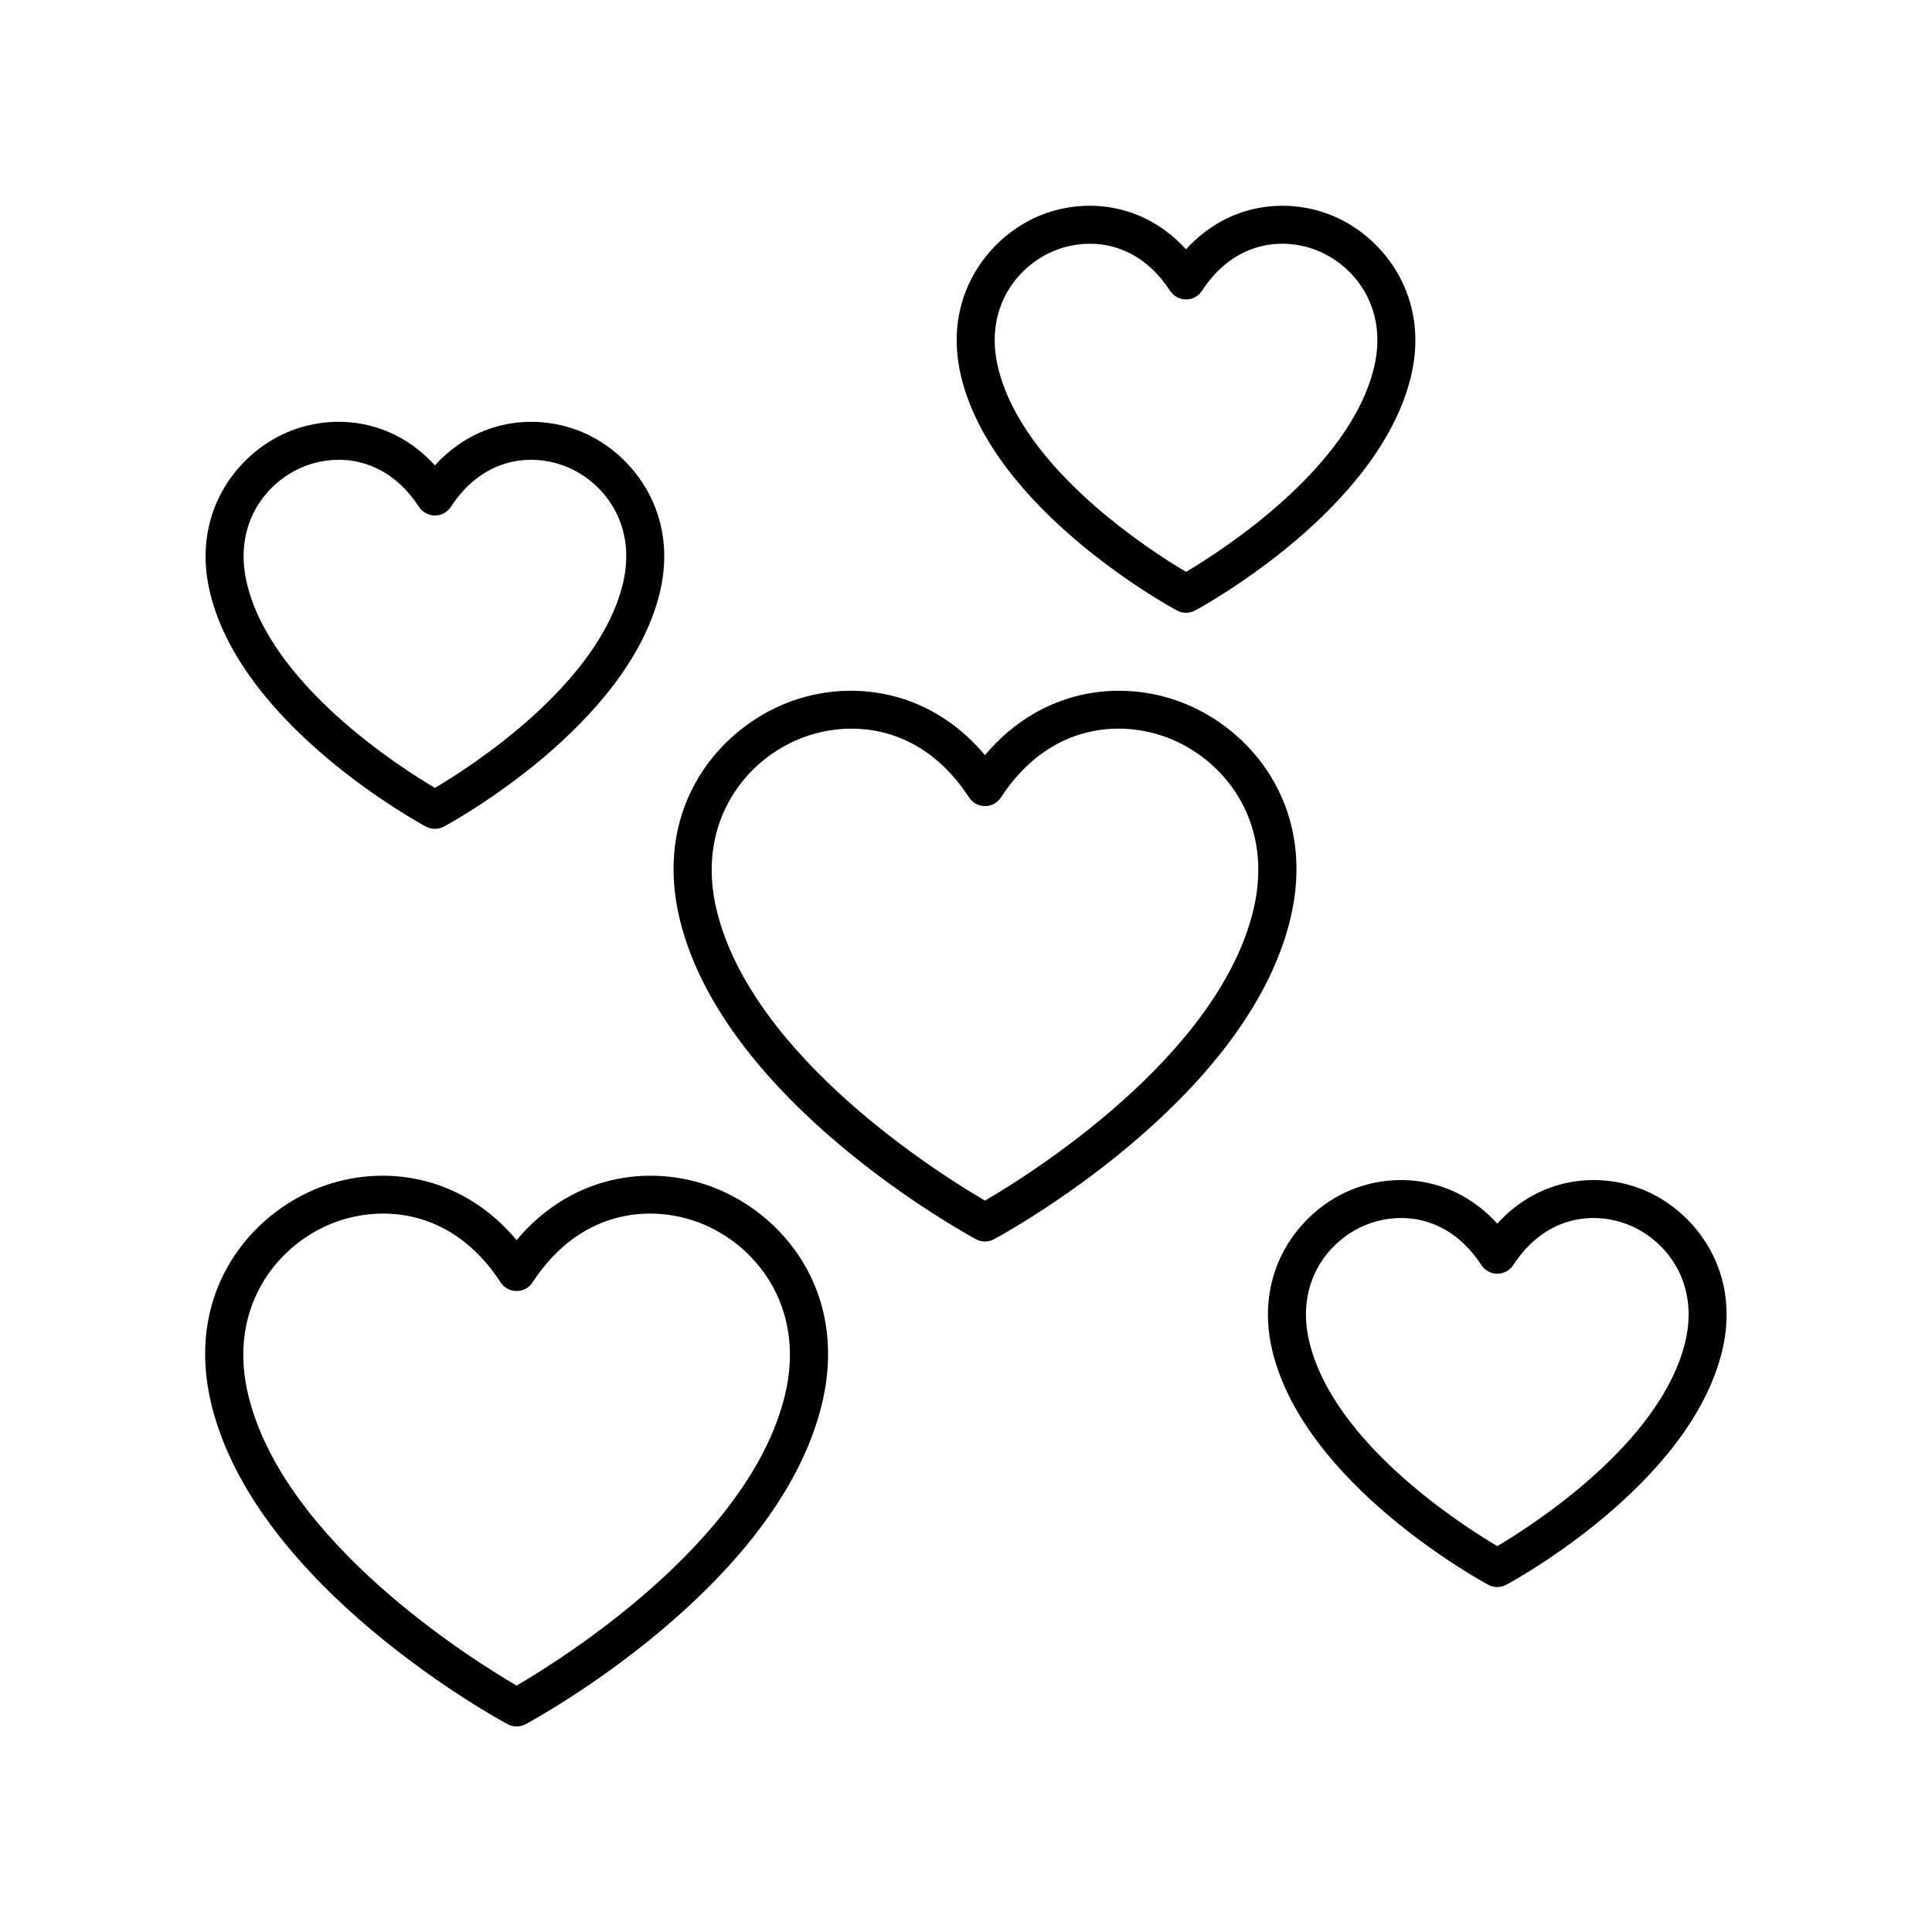
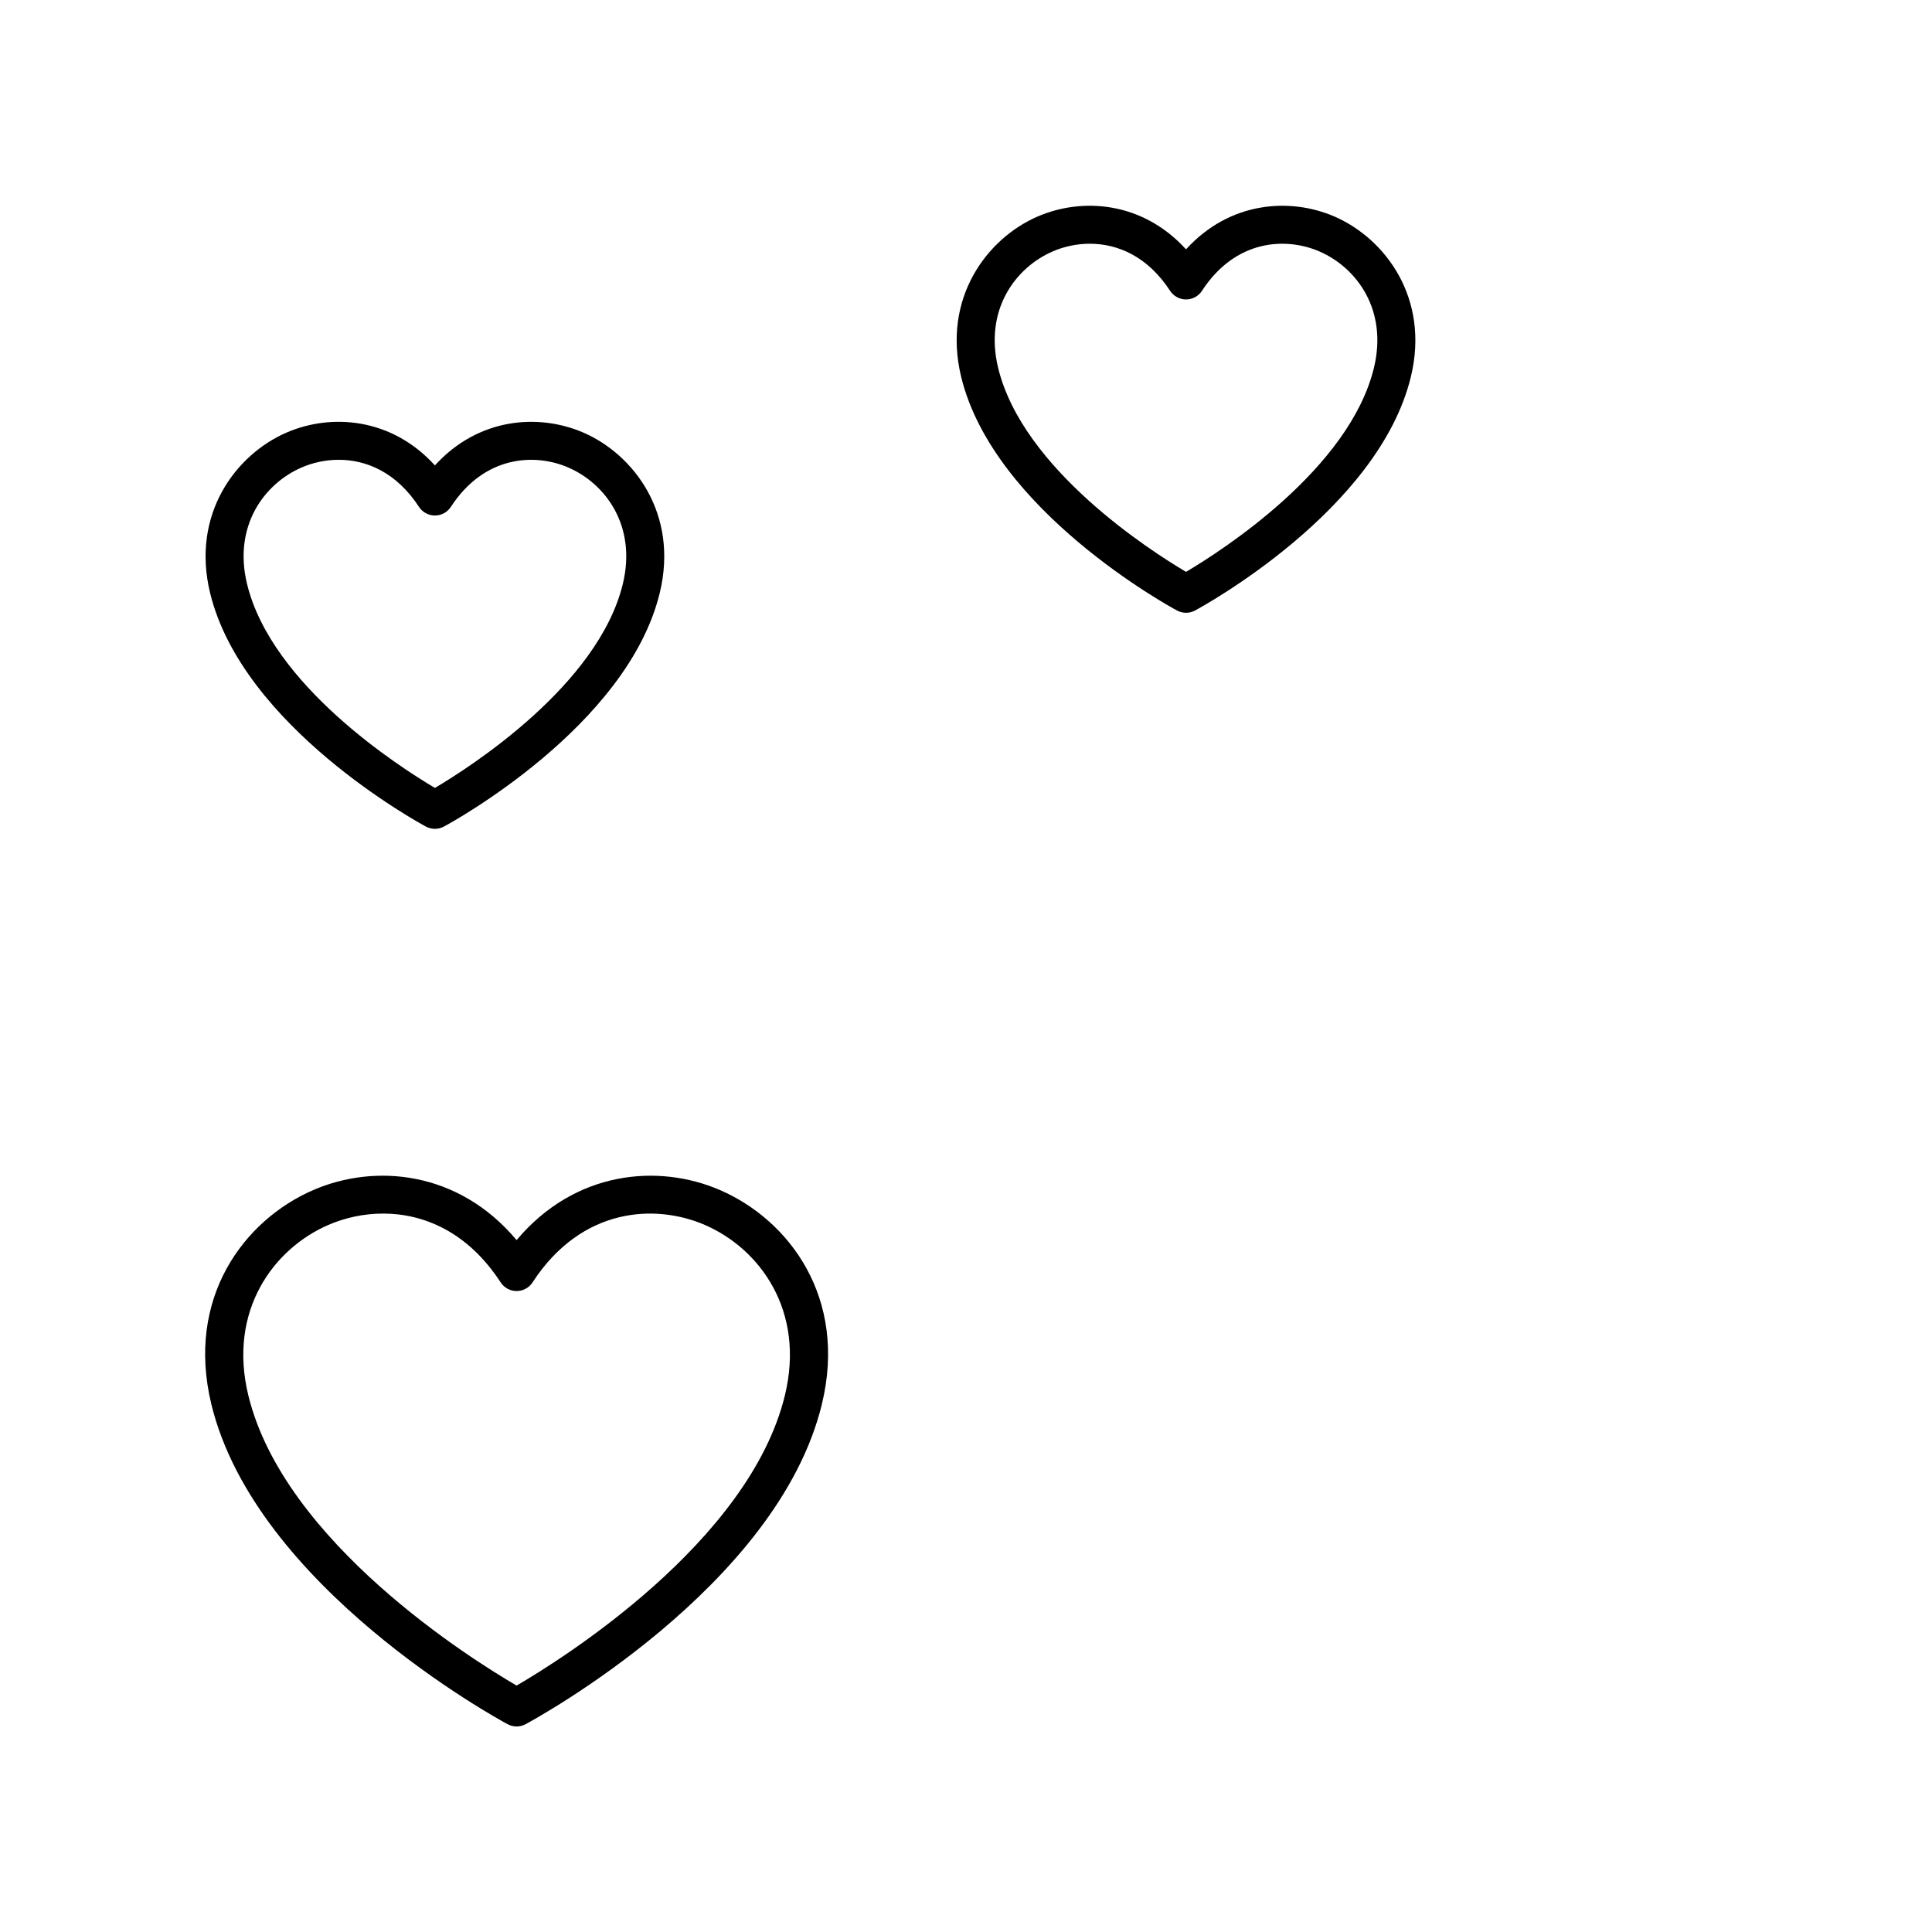
<svg xmlns="http://www.w3.org/2000/svg" fill="#000000" width="800px" height="800px" version="1.1" viewBox="144 144 512 512">
  <g>
-     <path d="m458.89 330.84c-16.211-7.008-38.34-5.195-53.855 13.281-15.508-18.477-37.637-20.285-53.852-13.285-18.402 7.957-33.898 28.613-27.031 56.828 11.77 48.359 75.777 83.277 78.5 84.742 0.742 0.398 1.562 0.602 2.383 0.602 0.82 0 1.641-0.203 2.387-0.602 2.723-1.465 66.734-36.383 78.5-84.742 6.867-28.211-8.629-48.871-27.031-56.824zm17.238 54.445c-9.492 39.023-59.516 70.145-71.094 76.895-11.578-6.75-61.594-37.871-71.094-76.895-5.477-22.508 6.723-38.918 21.242-45.195 4.246-1.836 9.234-2.992 14.488-2.992 10.641 0 22.359 4.754 31.145 18.238 0.93 1.426 2.516 2.289 4.219 2.289s3.293-0.859 4.223-2.289c13.125-20.141 32.793-20.801 45.633-15.246 14.523 6.277 26.719 22.684 21.238 45.195z" />
    <path d="m334.76 459.36c-16.215-7.012-38.344-5.195-53.855 13.277-15.504-18.477-37.633-20.289-53.852-13.277-18.402 7.957-33.898 28.609-27.031 56.828 11.77 48.359 75.777 83.277 78.5 84.742 0.746 0.395 1.562 0.598 2.387 0.598 0.82 0 1.641-0.203 2.387-0.602 2.719-1.465 66.73-36.383 78.496-84.742 6.867-28.211-8.625-48.871-27.031-56.824zm17.242 54.441c-9.496 39.027-59.516 70.145-71.094 76.895-11.578-6.75-61.594-37.867-71.098-76.895-5.477-22.508 6.723-38.918 21.238-45.195 4.25-1.836 9.238-2.996 14.488-2.996 10.641 0 22.359 4.754 31.145 18.238 0.93 1.426 2.516 2.289 4.223 2.289 1.703 0 3.293-0.859 4.223-2.289 13.121-20.141 32.781-20.793 45.637-15.242 14.52 6.281 26.715 22.688 21.238 45.195z" />
    <path d="m256.87 363.05c0.746 0.398 1.566 0.602 2.387 0.602 0.82 0 1.641-0.203 2.387-0.602 1.98-1.066 48.578-26.488 57.191-61.895 5.106-20.988-6.922-36.758-20.262-42.523-11.797-5.094-27.762-3.996-39.316 8.703-11.547-12.695-27.508-13.809-39.312-8.703-13.34 5.766-25.375 21.535-20.266 42.523 8.621 35.406 55.211 60.828 57.191 61.895zm-32.926-95.168c2.879-1.246 6.262-2.031 9.828-2.031 7.254 0 15.254 3.254 21.262 12.477 0.93 1.426 2.516 2.289 4.223 2.289 1.703 0 3.293-0.859 4.223-2.289 8.961-13.75 22.348-14.223 31.094-10.445 9.902 4.281 18.219 15.492 14.473 30.895-6.527 26.82-40.434 48.496-49.789 54.031-9.355-5.535-43.258-27.211-49.785-54.031-3.75-15.402 4.566-26.613 14.473-30.895z" />
    <path d="m455.92 305.79c0.746 0.398 1.566 0.602 2.387 0.602 0.82 0 1.641-0.203 2.387-0.602 1.98-1.066 48.578-26.488 57.191-61.895 5.109-20.988-6.922-36.754-20.262-42.523-11.793-5.098-27.762-3.988-39.316 8.703-11.543-12.688-27.504-13.805-39.312-8.703-13.344 5.766-25.379 21.535-20.27 42.523 8.625 35.406 55.215 60.828 57.195 61.895zm-32.926-95.168c2.879-1.246 6.262-2.031 9.828-2.031 7.254 0 15.258 3.254 21.266 12.477 0.93 1.426 2.516 2.289 4.223 2.289 1.703 0 3.293-0.859 4.223-2.289 8.965-13.758 22.359-14.219 31.094-10.445 9.902 4.281 18.219 15.492 14.469 30.895-6.523 26.82-40.43 48.496-49.785 54.031-9.355-5.535-43.258-27.211-49.789-54.031-3.75-15.402 4.566-26.613 14.473-30.895z" />
-     <path d="m580.11 459.57c-11.793-5.098-27.762-3.988-39.316 8.703-11.539-12.688-27.504-13.801-39.312-8.703-13.344 5.766-25.379 21.535-20.27 42.523 8.621 35.398 55.211 60.82 57.191 61.891 0.746 0.398 1.566 0.602 2.387 0.602 0.82 0 1.641-0.203 2.387-0.602 1.98-1.066 48.578-26.488 57.191-61.891 5.113-20.988-6.918-36.754-20.258-42.523zm10.473 40.141c-6.523 26.812-40.43 48.492-49.785 54.027-9.355-5.535-43.258-27.211-49.789-54.027-3.746-15.398 4.566-26.613 14.477-30.895 2.879-1.246 6.262-2.031 9.828-2.031 7.254 0 15.258 3.254 21.266 12.477 0.93 1.426 2.516 2.289 4.223 2.289 1.703 0 3.293-0.859 4.223-2.289 8.965-13.762 22.363-14.219 31.094-10.445 9.898 4.285 18.211 15.496 14.465 30.895z" />
  </g>
</svg>